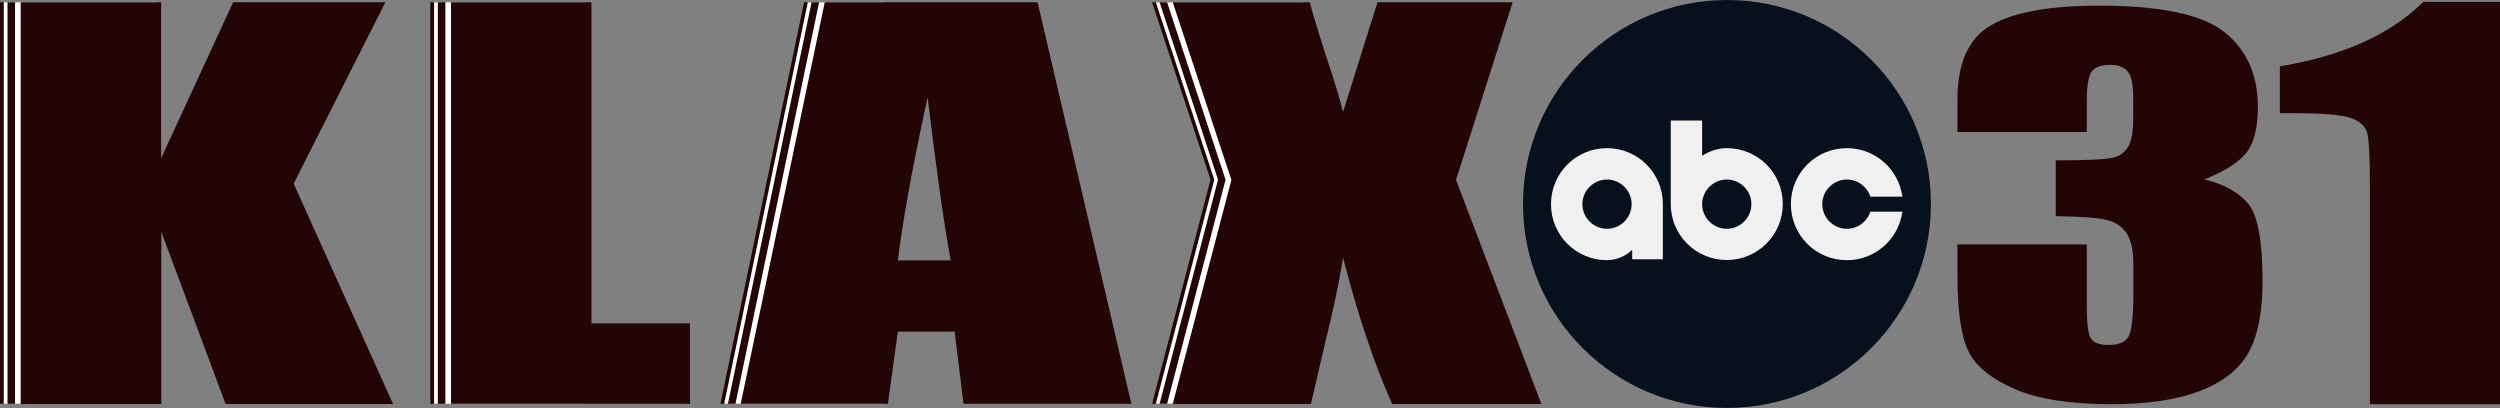
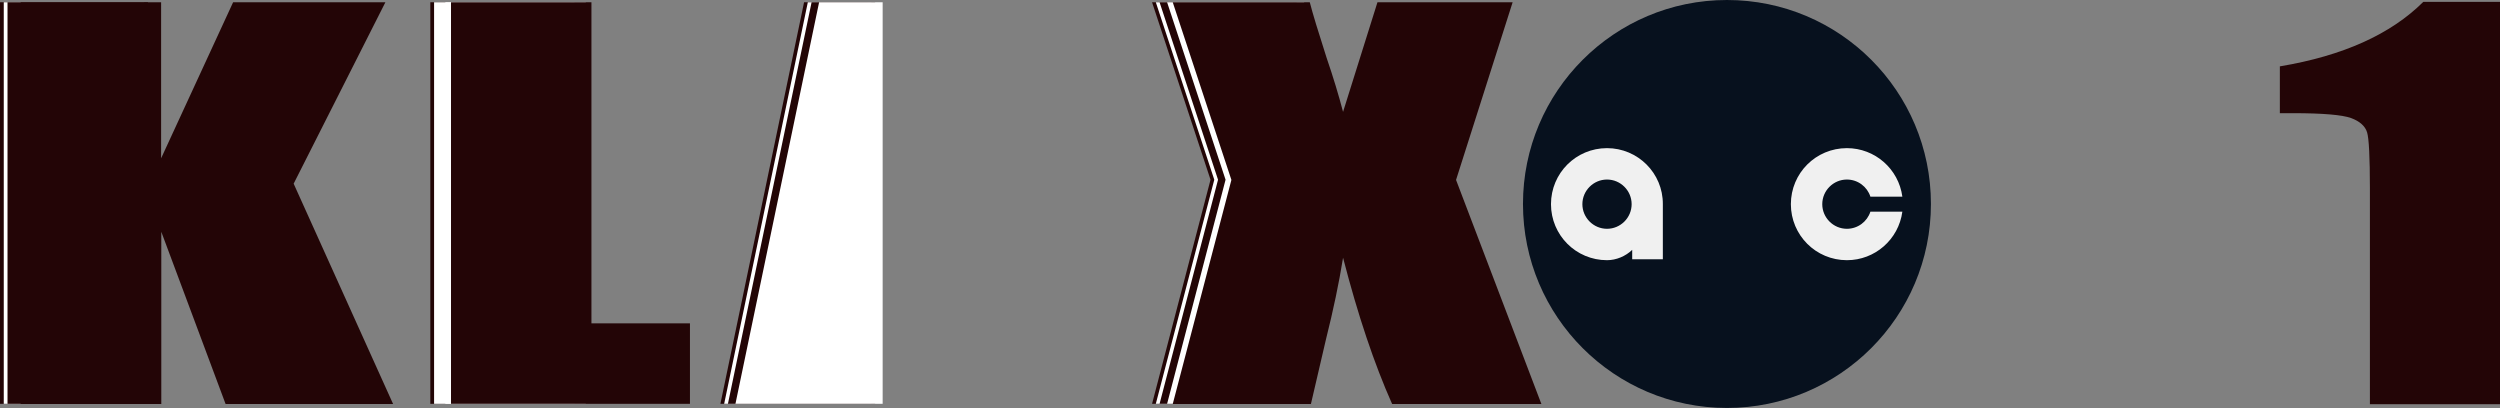
<svg xmlns="http://www.w3.org/2000/svg" xmlns:ns1="http://www.inkscape.org/namespaces/inkscape" xmlns:ns2="http://sodipodi.sourceforge.net/DTD/sodipodi-0.dtd" version="1.1" id="svg2" ns1:version="1.1.1 (3bf5ae0d25, 2021-09-20)" ns2:docname="ABC-2021-LOGO.svg" x="0px" y="0px" viewBox="0 0 1329.8 217.1" style="enable-background:new 0 0 1329.8 217.1;" xml:space="preserve">
  <rect x="0" y="0" width="1329.8" height="217.1" fill="#808080" stroke="none" />
  <style type="text/css">
	.st0{fill:#230506;}
	.st1{fill:#FFFFFF;}
	.st2{fill:#07111E;}
	.st3{fill:#F0F0F0;}
</style>
  <g>
    <g>
      <g>
        <rect y="1.2" class="st0" width="74.7" height="213.6" />
        <rect x="2" y="1.2" class="st1" width="74.7" height="213.6" />
        <rect x="4" y="1.2" class="st0" width="74.7" height="213.6" />
-         <rect x="8" y="1.2" class="st1" width="74.7" height="213.6" />
        <path class="st0" d="M205,1.2l-48.8,96.5l52.9,117.2h-89.1l-34.2-91.6v91.6H11V1.2h74.7v83l38.3-83H205z" />
      </g>
      <g>
        <rect x="228.9" y="1.2" class="st0" width="74.7" height="213.6" />
        <rect x="230.9" y="1.2" class="st1" width="74.7" height="213.6" />
-         <rect x="232.9" y="1.2" class="st0" width="74.7" height="213.6" />
        <rect x="236.9" y="1.2" class="st1" width="74.7" height="213.6" />
        <path class="st0" d="M314.6,1.2V172H367v42.8H239.9V1.2H314.6z" />
      </g>
      <g>
        <polygon class="st0" points="427.7,1.2 383.2,214.8 461.5,214.8 461.5,1.2    " />
        <polygon class="st1" points="429.7,1.2 385.2,214.8 463.5,214.8 463.5,1.2    " />
        <polygon class="st0" points="431.7,1.2 387.2,214.8 465.5,214.8 465.5,1.2    " />
        <polygon class="st1" points="435.7,1.2 391.2,214.8 469.5,214.8 469.5,1.2    " />
-         <path class="st0" d="M551.9,1.2l49.9,213.6h-89.3l-4.7-38.4h-30.2l-5.3,38.4h-78.3L438.7,1.2H551.9z M505.7,138.5     c-4.4-24.2-7.9-51.1-12.3-86.7c-8.9,40.9-13.5,67.8-15.8,86.7H505.7z" />
      </g>
      <g>
        <polygon class="st0" points="686.3,214.8 685.7,1.2 612.8,1.2 643.9,95.6 612.8,214.8    " />
        <polygon class="st1" points="688.3,214.8 687.7,1.2 614.8,1.2 645.9,95.6 614.8,214.8    " />
        <polygon class="st0" points="690.3,214.8 689.7,1.2 616.8,1.2 647.9,95.6 616.8,214.8    " />
        <polygon class="st1" points="694.3,214.8 693.7,1.2 620.8,1.2 651.9,95.6 620.8,214.8    " />
        <path class="st0" d="M804.6,1.2l-30.1,94.5l45.4,119.2h-79.4c-9.5-21.3-18.2-47.2-26.1-77.8c-2.2,13.6-5.2,27.9-9,43l-8.1,34.8     h-73.5l31.2-119.2L623.8,1.2h72.9c1.5,5.9,4.5,15.7,8.9,29.4c3.6,10.5,6.5,20.1,8.8,28.9l18.3-58.3H804.6z" />
      </g>
    </g>
    <g>
      <path class="st2" d="M918.6,0c-59.9,0-108.5,48.6-108.5,108.5s48.6,108.5,108.5,108.5s108.5-48.6,108.5-108.5S978.6,0,918.6,0z" />
      <g>
        <path class="st3" d="M854.8,78.8c-16.5,0-29.8,13.3-29.8,29.8s13.3,29.8,29.8,29.8c4.9,0,9.9-2.1,13.4-5.5v5h16.3v-29.3     C884.6,92.1,871.2,78.8,854.8,78.8z M854.8,121.7c-7.2,0-13.1-5.9-13.1-13.1c0-7.2,5.9-13.1,13.1-13.1s13.1,5.9,13.1,13.1     C867.9,115.8,862,121.7,854.8,121.7z" />
-         <path class="st3" d="M918.5,78.8c-4.5,0-9.2,1.5-13.1,4.1V64.1h-16.7v44.4c0,16.5,13.3,29.8,29.8,29.8s29.8-13.3,29.8-29.8     S935,78.8,918.5,78.8z M918.5,121.7c-7.2,0-13.1-5.9-13.1-13.1c0-7.2,5.9-13.1,13.1-13.1s13.1,5.9,13.1,13.1     C931.6,115.8,925.7,121.7,918.5,121.7z" />
        <path class="st3" d="M982.4,121.7c-7.2,0-13.1-5.9-13.1-13.1c0-7.2,5.9-13.1,13.1-13.1c5.8,0,10.8,3.8,12.5,9.1h17     c-2-14.8-14.6-25.8-29.5-25.8c-16.5,0-29.8,13.3-29.8,29.8s13.3,29.8,29.8,29.8c14.9,0,27.5-11,29.5-25.8h-17     C993.2,117.9,988.2,121.7,982.4,121.7z" />
      </g>
    </g>
    <g>
-       <path class="st0" d="M1172.6,95.4c10.6-4.2,17.9-8.8,22.1-13.9c4.2-5.1,6.3-13.3,6.3-24.7c0-16.9-5.8-30-17.5-39.5    C1171.8,7.8,1149.6,3,1116.7,3c-26.2,0-45.4,3.4-57.4,10.3c-12,6.8-18.1,20-18.1,39.5v17.4h68.8V53.4c0-7.8,0.9-12.9,2.6-15.3    c1.8-2.4,5-3.6,9.8-3.6c4.2,0,7.3,1.1,9.3,3.4c2,2.3,3,7,3,14.1v11.3c0,6.6-0.9,11.5-2.6,14.6c-1.7,3.1-4.5,5.1-8.3,6    c-3.9,0.9-14,1.4-30.3,1.4V115c13.4,0.2,22.4,0.8,27.1,2c4.7,1.1,8.2,3.5,10.6,7.1c2.4,3.6,3.6,9.3,3.6,17.1v14.1    c0,12.8-0.9,20.7-2.6,23.7c-1.7,3-5.2,4.5-10.6,4.5c-4.9,0-8-1.2-9.5-3.6c-1.4-2.4-2.1-8-2.1-16.8V130h-68.8v16.1    c0,19.4,2,33,5.9,40.9c3.9,7.8,12.1,14.5,24.5,19.9c12.4,5.4,29.5,8.1,51.3,8.1c19.2,0,34.9-2.3,47.2-7    c12.3-4.7,20.9-11.5,25.9-20.4c5-9,7.5-21.5,7.5-37.7c0-21.8-2.6-35.7-7.7-41.6C1190.8,102.3,1183,98,1172.6,95.4z" />
      <path class="st0" d="M1289,1c-17.4,17.3-42.8,28.7-76.3,34.3v24.9h6.9c16,0,26.3,0.9,31,2.6c4.6,1.7,7.5,4.3,8.5,7.6    c1,3.3,1.5,13.3,1.5,29.9V215h69.3V1H1289z" />
    </g>
  </g>
</svg>